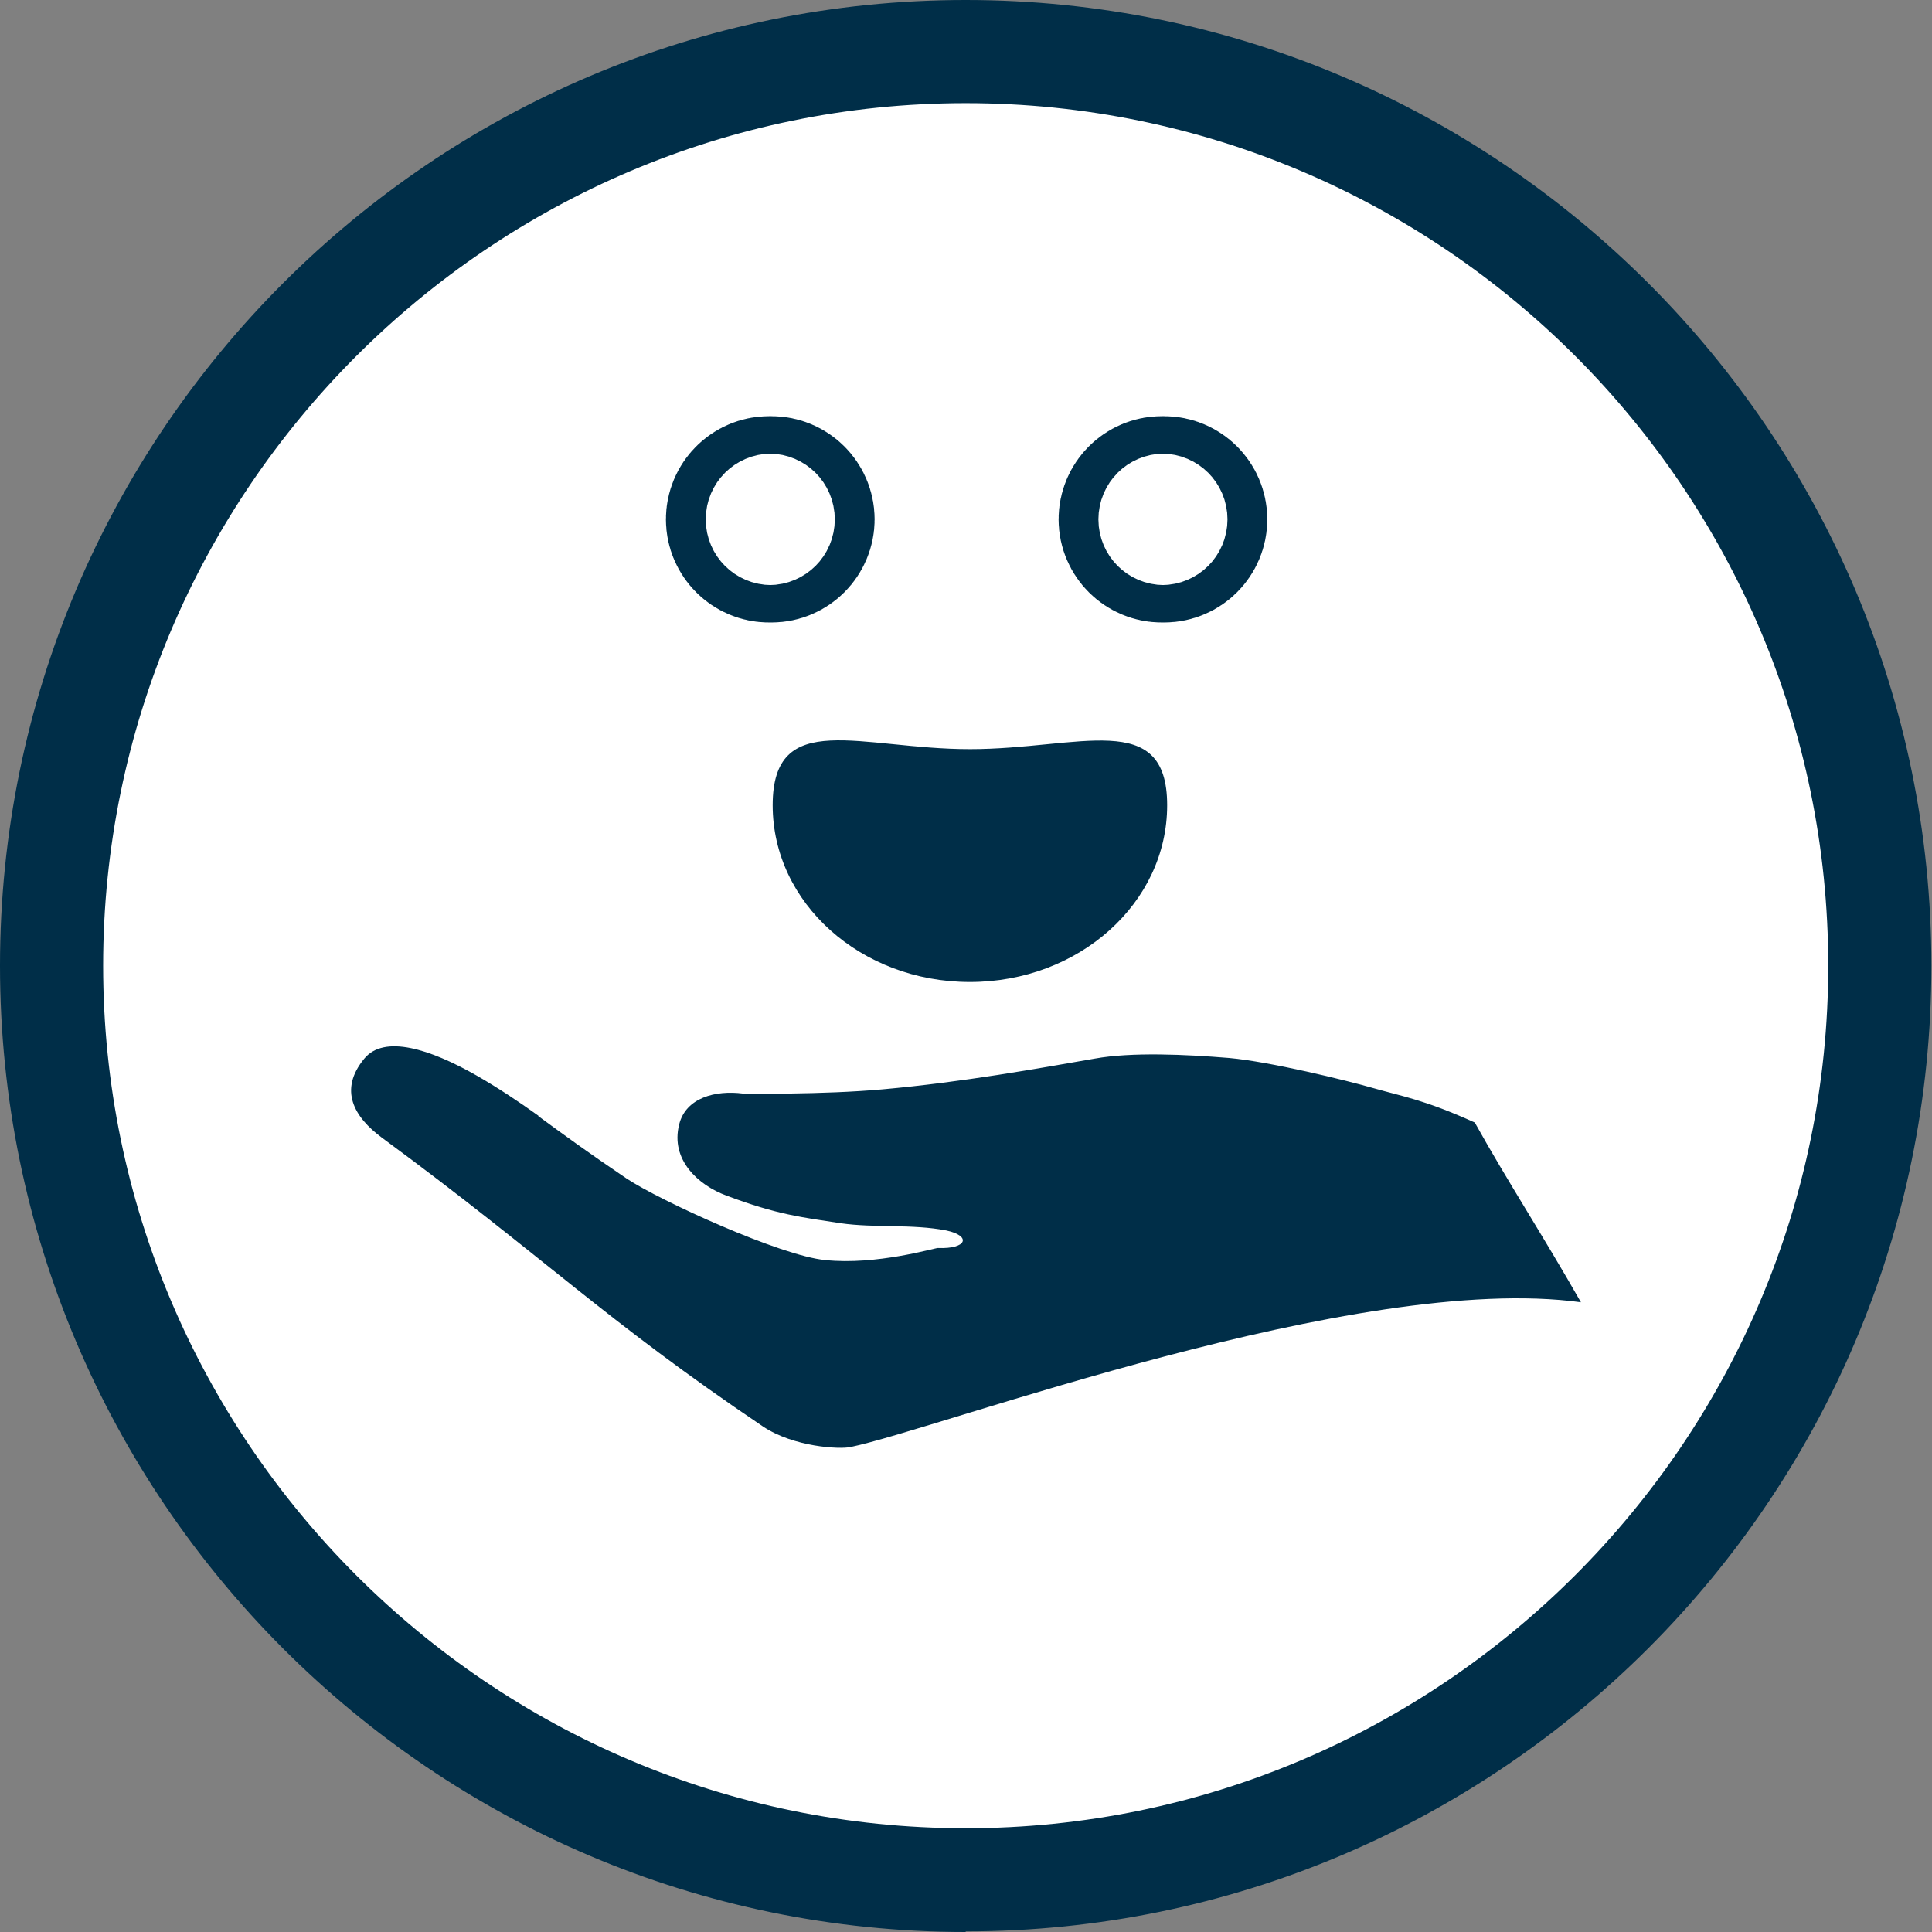
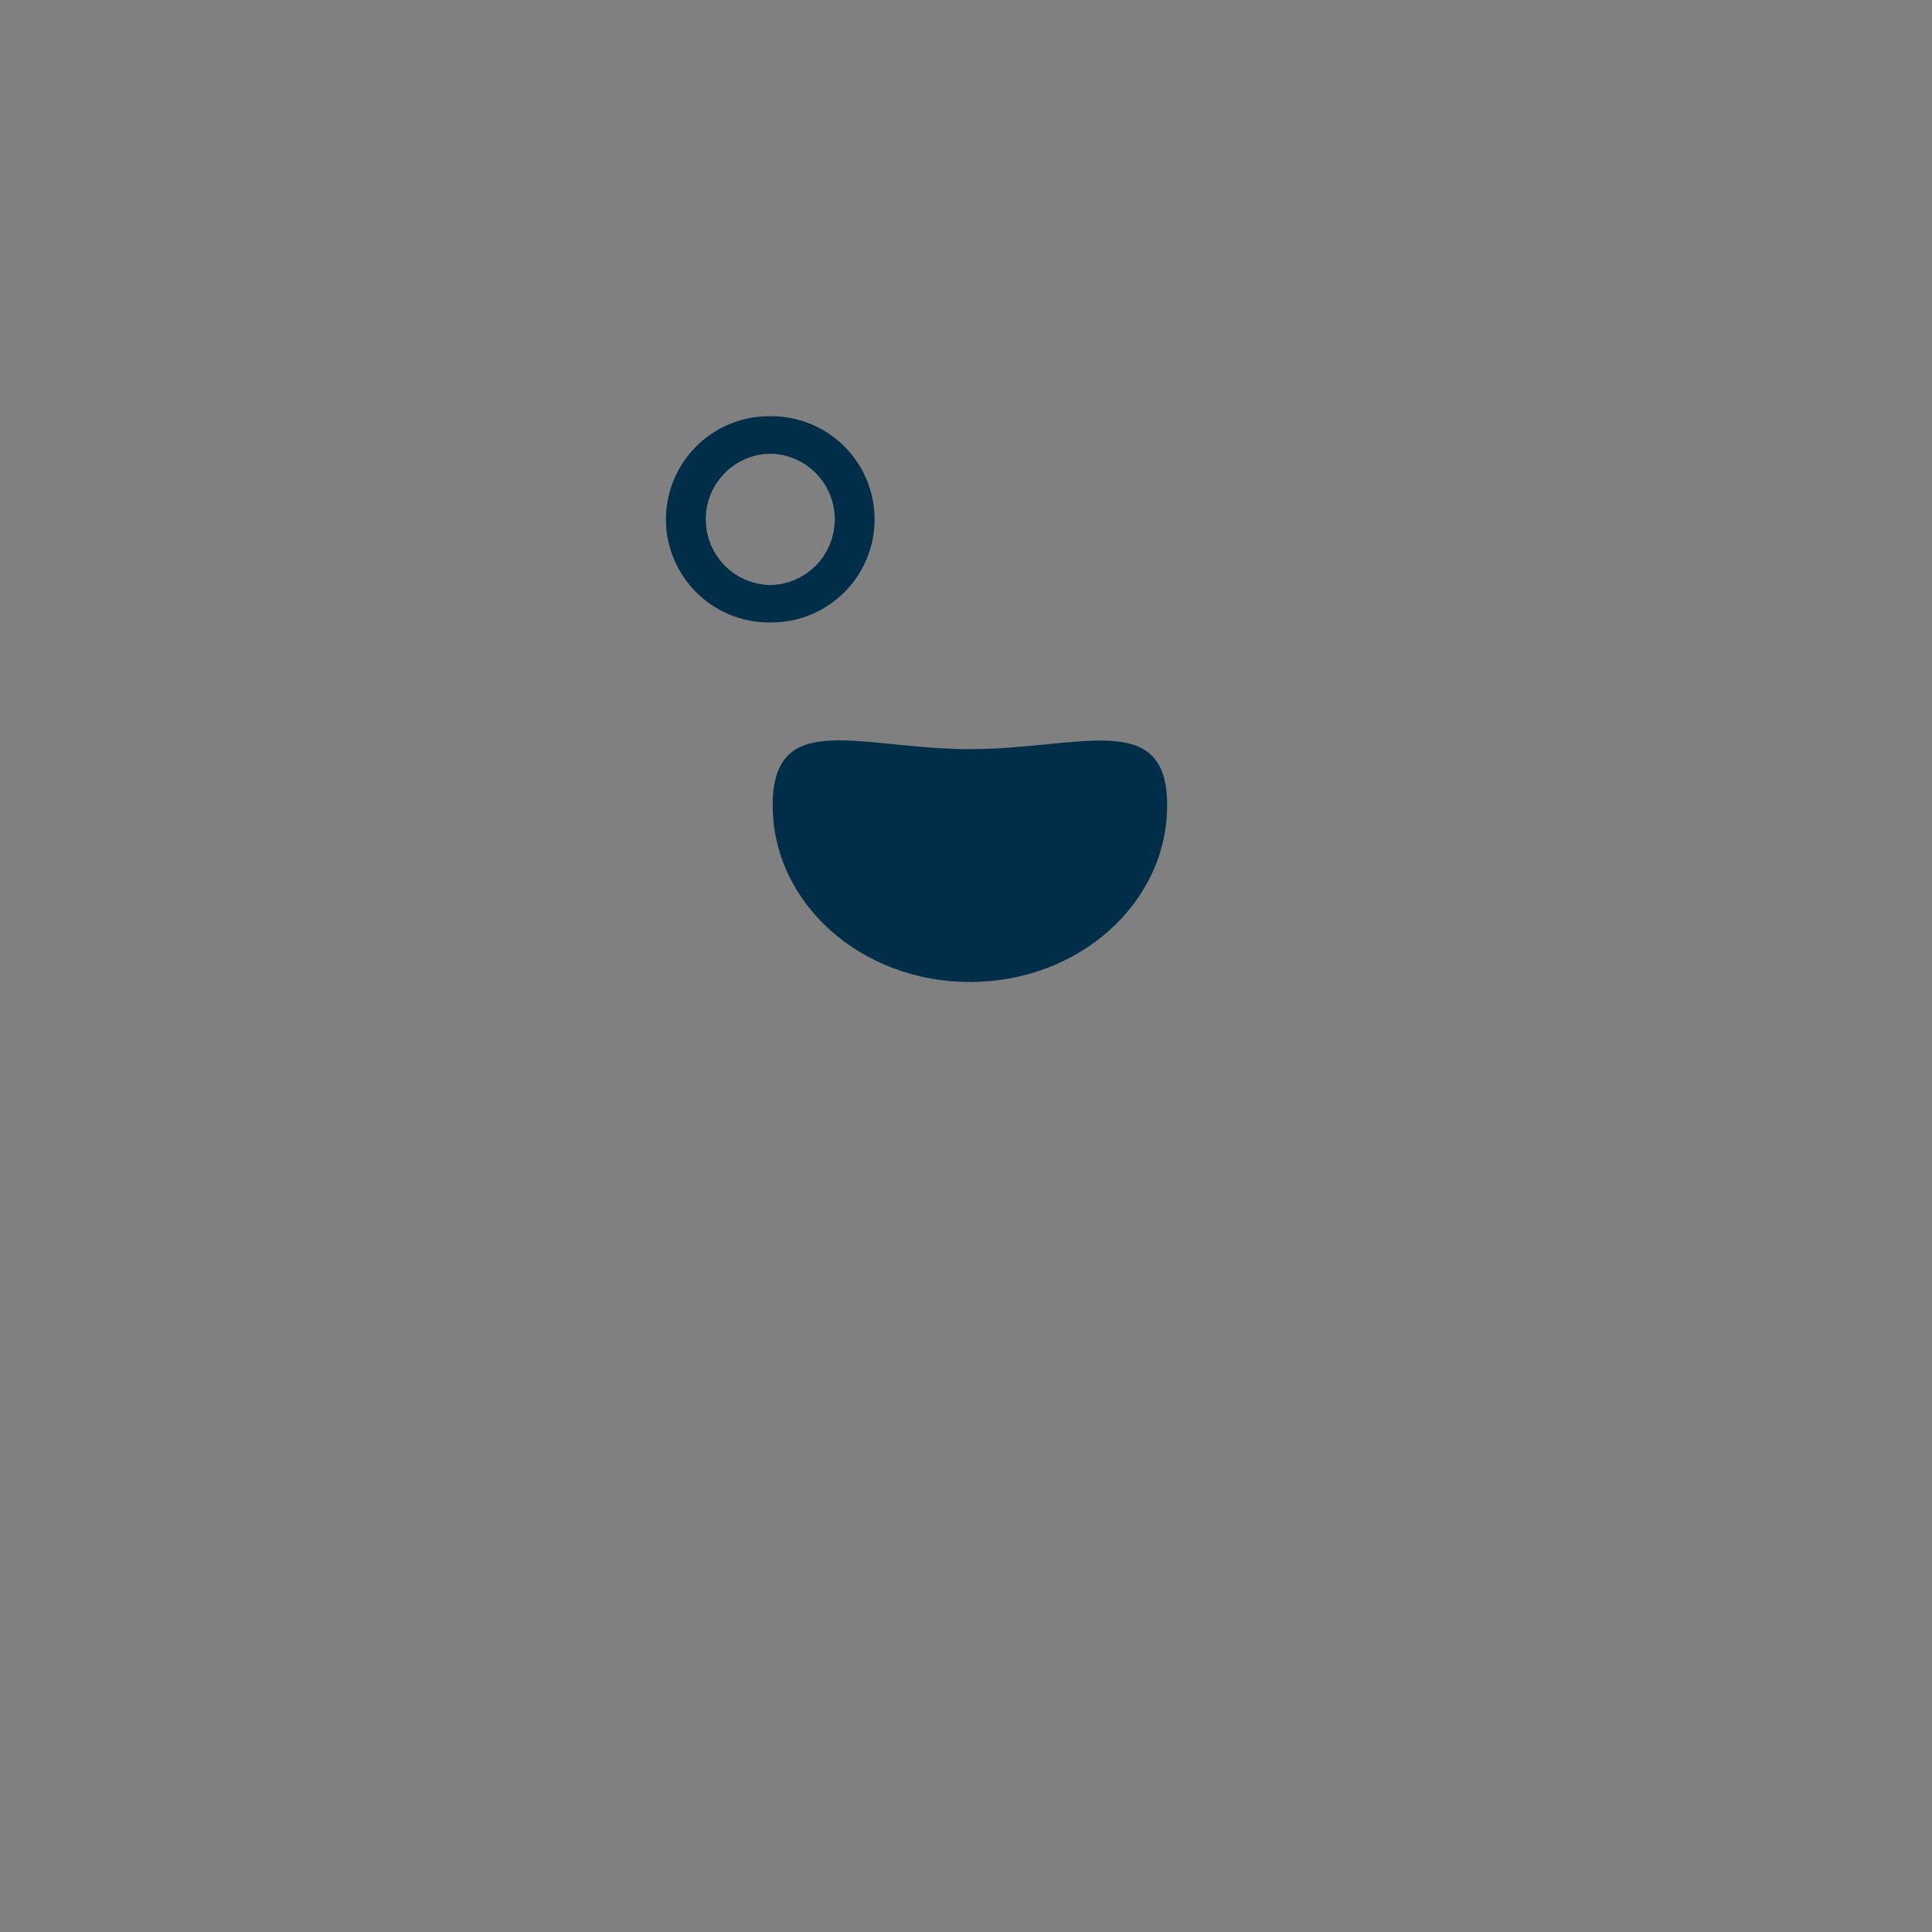
<svg xmlns="http://www.w3.org/2000/svg" id="Capa_2" data-name="Capa 2" viewBox="0 0 32.03 32.03">
  <rect x="0" y="0" width="32.03" height="32.03" fill="#808080" stroke="none" />
  <defs>
    <style>
      .cls-1 {
        fill: #002e48;
      }

      .cls-1, .cls-2, .cls-3 {
        stroke-width: 0px;
      }

      .cls-2, .cls-4 {
        fill: none;
      }

      .cls-5 {
        clip-path: url(#clippath);
      }

      .cls-3 {
        fill: #fff;
      }

      .cls-4 {
        stroke: #002e48;
        stroke-miterlimit: 10;
        stroke-width: 2.8px;
      }
    </style>
    <clipPath id="clippath">
      <path class="cls-2" d="M1.4,15.73C1.4,7.62,7.97,1.05,16.08,1.05s14.68,6.57,14.68,14.68-6.57,14.68-14.68,14.68S1.4,23.83,1.4,15.73Z" />
    </clipPath>
  </defs>
  <g id="Capa_1-2" data-name="Capa 1">
    <g>
      <g class="cls-5">
-         <path class="cls-3" d="M1.4,15.73C1.4,7.62,7.97,1.05,16.08,1.05s14.68,6.57,14.68,14.68-6.57,14.68-14.68,14.68S1.4,23.83,1.4,15.73Z" />
-       </g>
-       <path class="cls-1" d="M8.92,18.5c.45.33.82.6,1.47,1.04.56.37,2.55,1.28,3.29,1.35.85.09,1.81-.2,1.87-.2.48.02.56-.2.14-.29-.56-.11-1.19-.04-1.75-.12-.65-.1-1.05-.14-1.9-.46-.46-.17-.93-.59-.78-1.18.11-.44.6-.57,1.06-.51.06,0,1.31.02,2.31-.07,1.34-.12,2.6-.35,3.52-.51.61-.11,1.5-.07,2.23-.01.67.06,1.94.37,2.39.5.49.14.84.19,1.68.57.54.97,1.11,1.84,1.76,2.98-3.7-.51-10.65,2.1-12.11,2.4-.18.04-.94,0-1.45-.34-2.64-1.78-3.63-2.81-6.32-4.79-.46-.34-.72-.79-.29-1.31.33-.4,1.09-.16,1.86.28.35.2.71.44,1.03.67Z" />
-       <path class="cls-1" d="M16.01,32.03C7.18,32.03,0,24.84,0,16.01S7.18,0,16.01,0s16.01,7.18,16.01,16.01-7.18,16.01-16.01,16.01ZM16.01,1.71C8.13,1.71,1.71,8.13,1.71,16.01s6.42,14.3,14.3,14.3,14.3-6.42,14.3-14.3S23.9,1.71,16.01,1.71Z" />
+         </g>
      <path class="cls-1" d="M19.35,13.35c0,1.62-1.46,2.93-3.27,2.93s-3.27-1.31-3.27-2.93,1.46-.93,3.27-.93,3.27-.68,3.27.93Z" />
    </g>
    <path class="cls-4" d="M13.1,8.61c0,.17-.14.31-.31.31h-.04c-.17,0-.31-.14-.31-.31h0c0-.17.14-.31.31-.31h.04c.17,0,.31.14.31.31h0Z" />
-     <path class="cls-4" d="M19.61,8.61c0,.17-.14.31-.31.31h-.04c-.17,0-.31-.14-.31-.31h0c0-.17.14-.31.31-.31h.04c.17,0,.31.14.31.31h0Z" />
  </g>
</svg>